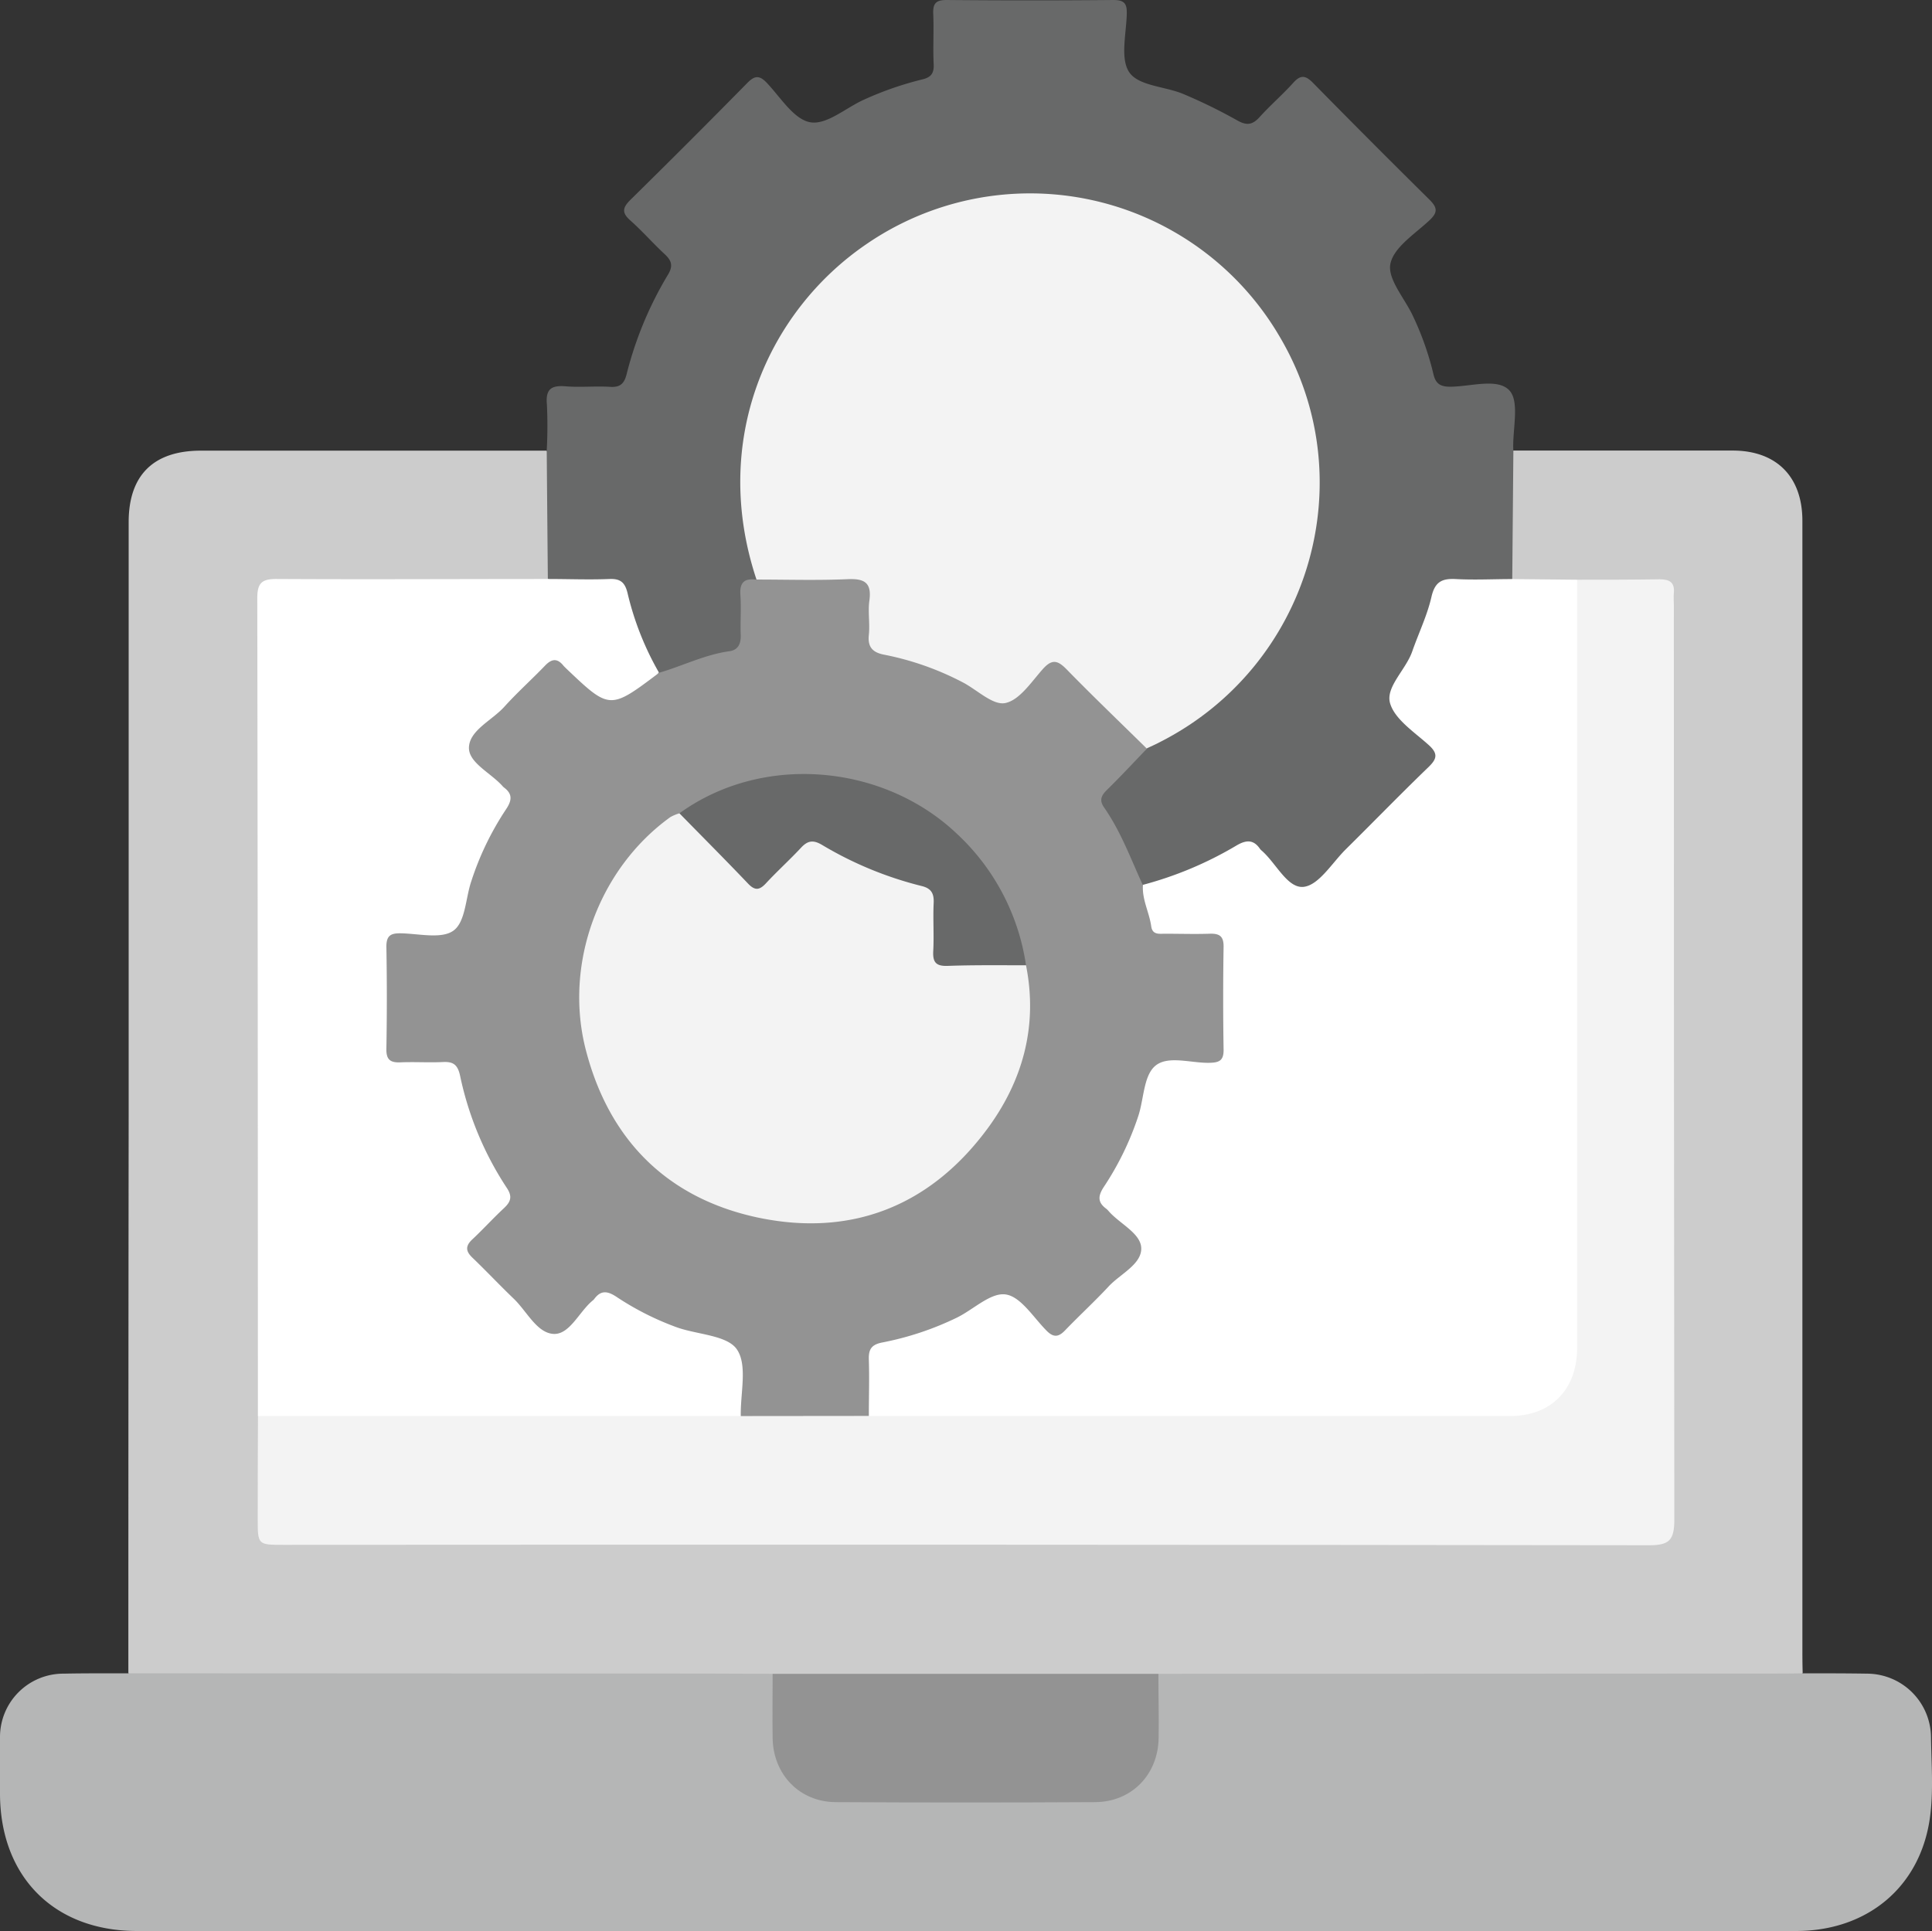
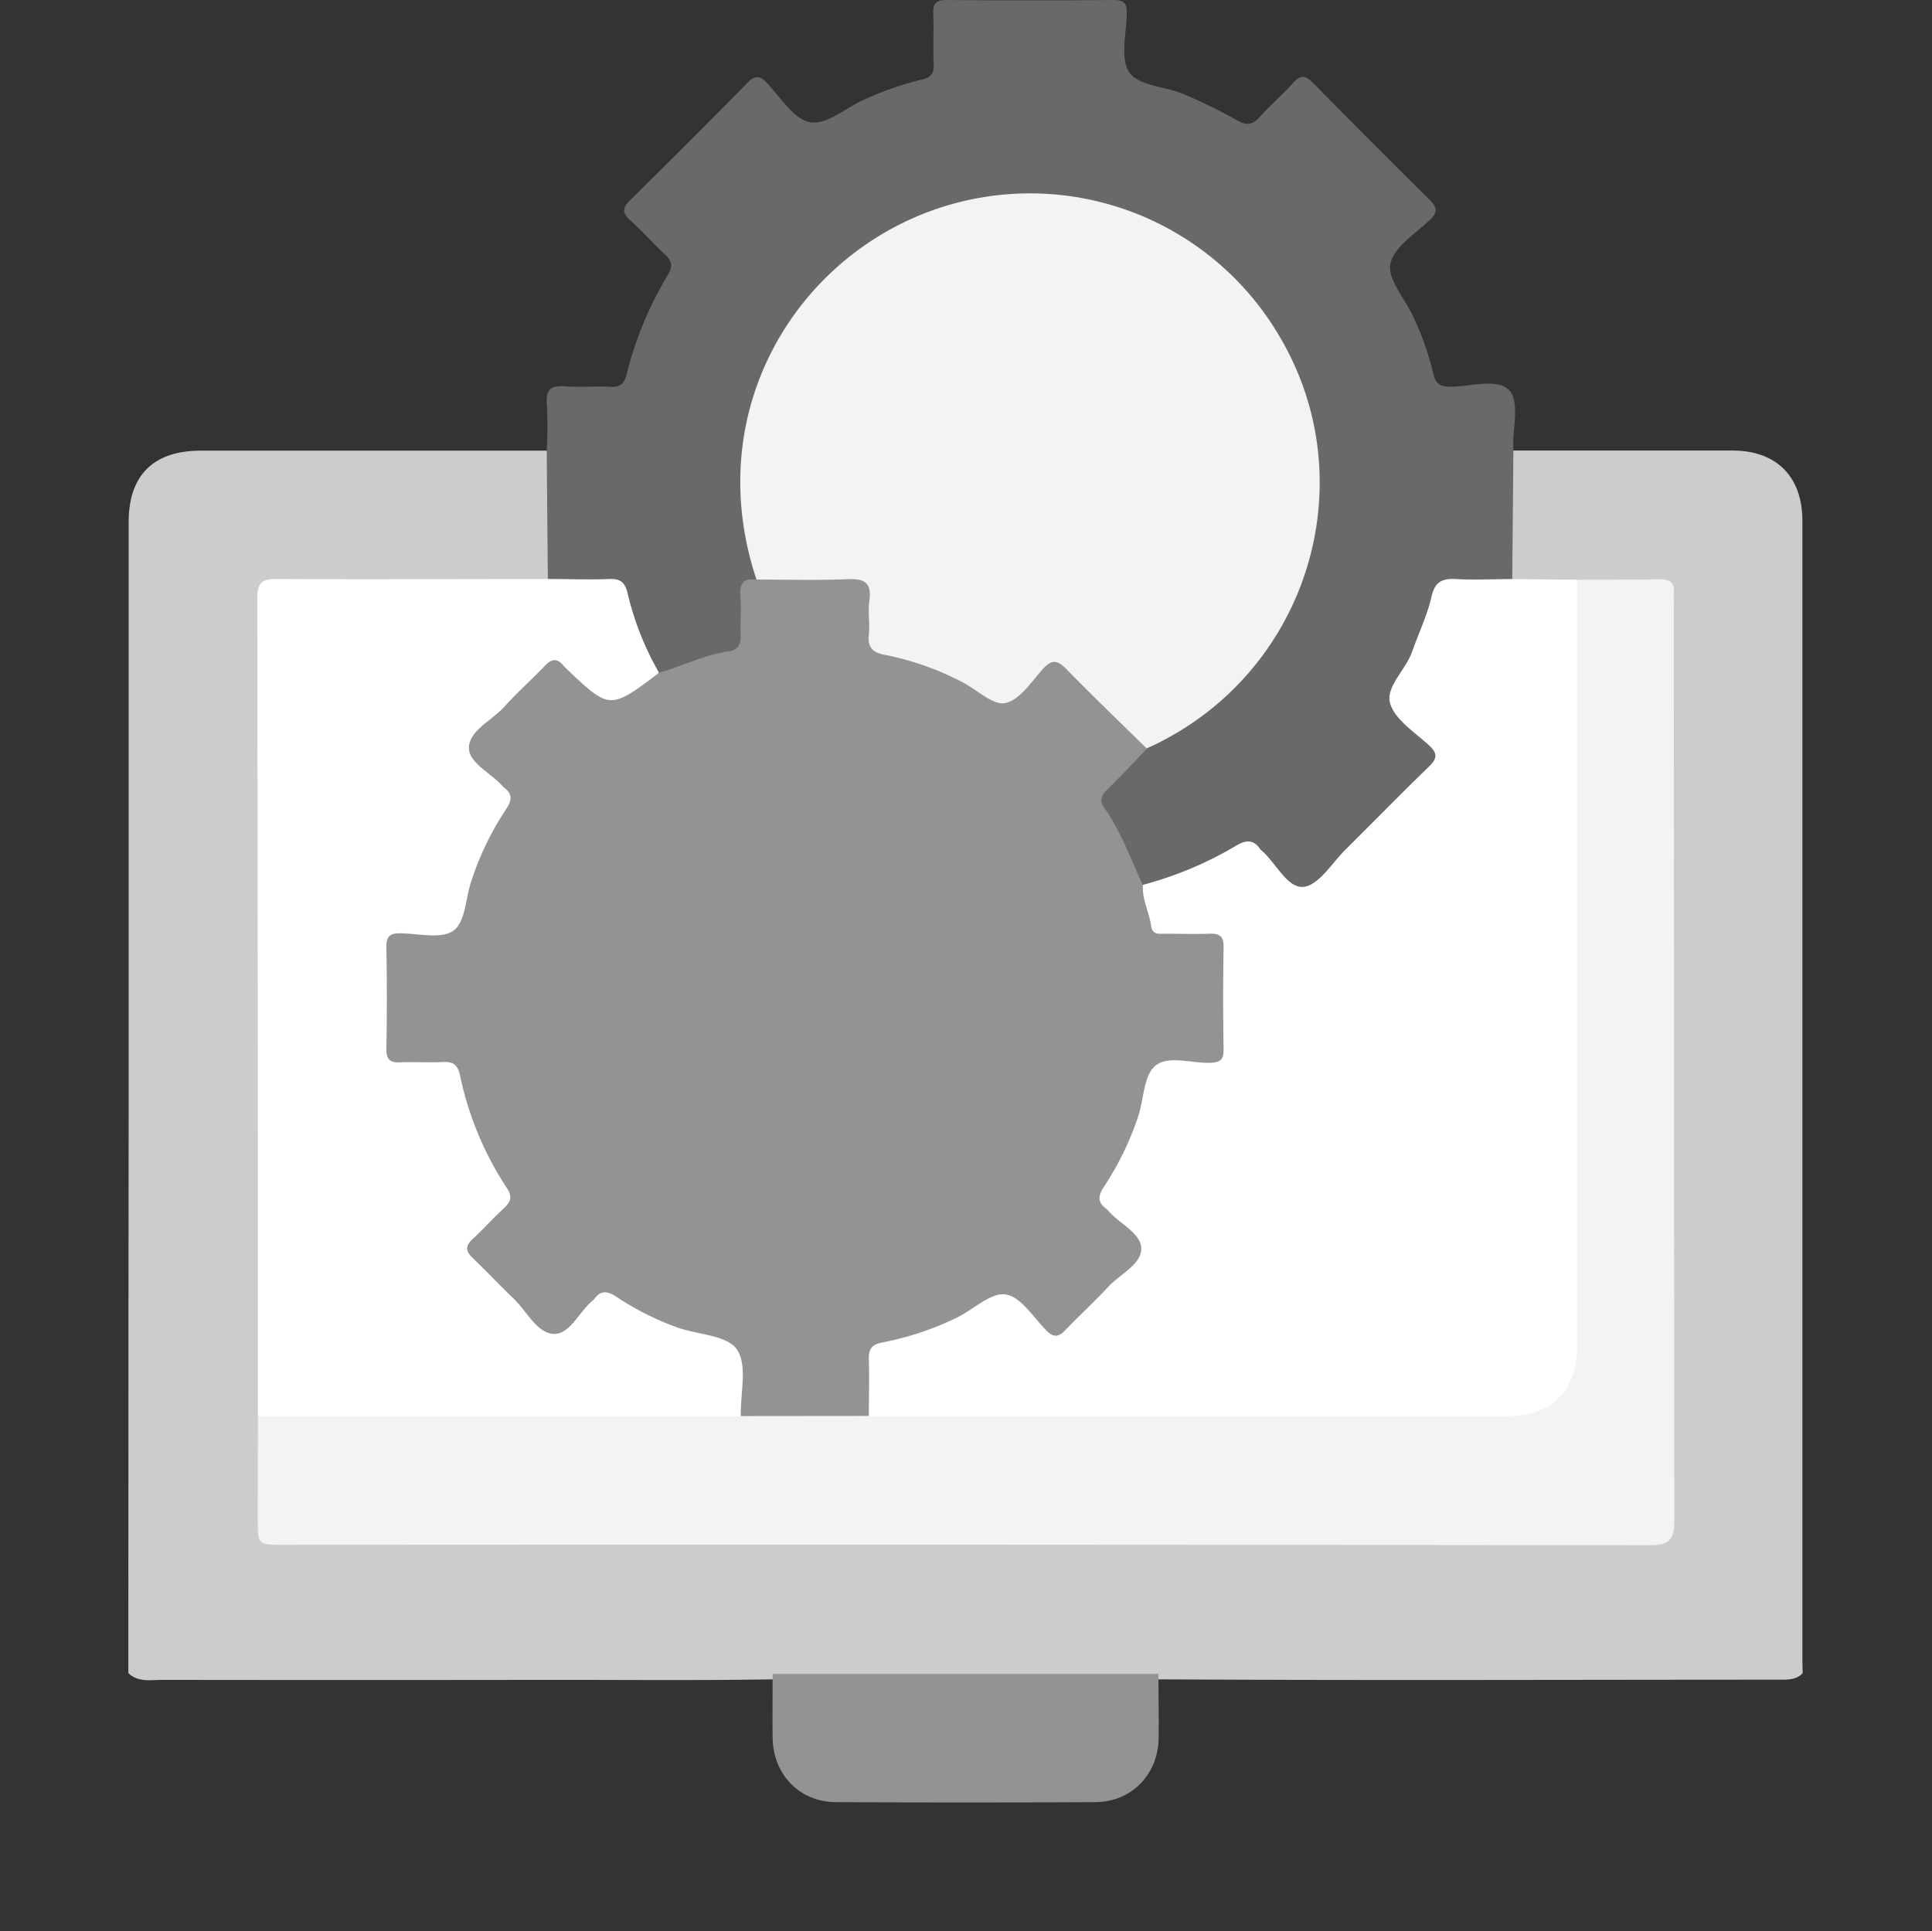
<svg xmlns="http://www.w3.org/2000/svg" viewBox="0 0 448.82 448.65">
  <rect x="0" y="0" width="448.82" height="448.65" fill="#333333" stroke="none" />
  <defs>
    <style>.cls-1{fill:#ccc;}.cls-2{fill:#b5b6b6;}.cls-3{fill:#686969;}.cls-4{fill:#fff;}.cls-5{fill:#f3f3f3;}.cls-6{fill:#939393;}</style>
  </defs>
  <title>تأمين وتجهيز الحواسيب ومستلزماتها</title>
  <g id="Layer_2" data-name="Layer 2">
    <g id="Layer_1-2" data-name="Layer 1">
      <path class="cls-1" d="M351.57,104.68q25.47,0,50.93,0c10.19,0,16.21,6.07,16.21,16.31q0,130.83,0,261.66c0,2,0,4.05.07,6.07-1.42,1.56-3.36,1.53-5.2,1.53-48.11,0-96.21.2-144.32-.08q-44.89.28-89.8,0c-17.54.29-35.09.1-52.64.12q-44.49.06-89,0c-2.72,0-5.66.64-8-1.55q0-64.63.07-129.28,0-69.08,0-138.14c0-10.92,5.76-16.61,16.77-16.62l80.28,0a4.52,4.52,0,0,1,1.52,3.76q.31,11.44,0,22.88a5.66,5.66,0,0,1-1.13,3.5c-2.18,1.62-4.74,1.29-7.2,1.3-17.26,0-34.53,0-51.79,0-6.84,0-7,.19-7,7.09q0,90.06,0,180.12c0,1.87,0,3.74-.12,5.6.27,7.47,0,14.94.13,22.41.08,5.47.5,5.89,5.8,6,1.08,0,2.17,0,3.26,0H378.17c9.13,0,9.13,0,9.13-9.24V145.05c0-8.91,0-8.89-9-8.92-3.89,0-7.79.15-11.67-.12-5.16-.28-10.46,1.22-15.45-1.21a7.85,7.85,0,0,1-1.19-4.9c-.07-6.69-.08-13.38,0-20.07C350,108,349.93,106.05,351.57,104.68Z" />
-       <path class="cls-2" d="M269.11,388.89l141.75-.06c2.65,0,5.29,0,7.93-.06,5,0,10,0,14.95.08a14.91,14.91,0,0,1,14.85,14.86c.09,6.22.6,12.55-.26,18.66-2.26,16.11-14.59,26.27-31.09,26.27H101.42q-34.82,0-69.62,0C12.57,448.63.05,436.05,0,416.75c0-4.36-.08-8.72,0-13.08a14.72,14.72,0,0,1,14.86-14.82c5-.11,10-.06,15-.08l133.83.06,15.85.06c1.24,1.4,1.24,3.13,1.28,4.84.06,2.65,0,5.29,0,7.93.16,10.38,5.21,15.53,15.49,15.67,8.09.11,16.17,0,24.25,0,10.42,0,20.83.06,31.25,0,10.87-.09,15.74-5.18,16-16.14C268,397.09,266.74,392.79,269.11,388.89Z" />
      <path class="cls-3" d="M351.57,104.68q-.13,14.92-.26,29.87c-3.06,2.32-6.6,1.08-9.91,1.19-6.51.21-6.51.07-8.43,6a93.94,93.94,0,0,1-7.39,17.11c-1.7,3-1.51,5.49,1.17,7.85,2,1.75,3.76,3.72,5.6,5.62,2.06,2.13,2.41,4.27.21,6.51q-13.23,13.49-26.72,26.73c-2.07,2-4.09,1.84-6.13-.09a76,76,0,0,1-5.61-5.6c-2.43-2.82-4.92-3.24-8.19-1.38a82.92,82.92,0,0,1-14,6.31c-2,.7-4,1.8-6.3,1.29-2-1-2.52-3-3.3-4.88a74,74,0,0,0-5.88-11.61c-2.13-3.25-1.6-5.65,1.14-8.13,3-2.7,5.66-5.74,8.61-8.5a87.18,87.18,0,0,0,20.29-14.74c25.18-25.46,25.24-66.77-.08-92.12-24-24-60.17-26.81-86.81-6.73a66.07,66.07,0,0,0-24.11,69.86c.49,1.89,1.67,3.81.24,5.8-3,2-2.35,5.12-2.38,8-.08,8.13-.24,8.58-8,10.39-4,.94-7.59,3.57-11.95,3.35-2.52-.87-3.21-3.23-4.14-5.3a51.43,51.43,0,0,1-3.91-10.42c-.88-4.2-3.29-5.32-7.29-5.29-3.59,0-7.44,1.21-10.77-1.27q-.14-14.94-.26-29.87A103.86,103.86,0,0,0,127.05,94c-.35-3.7,1.11-4.52,4.45-4.24s6.85-.1,10.26.12c2.33.15,3.26-.78,3.8-2.91a84.89,84.89,0,0,1,9.62-23.16c1.24-2.06.83-3.28-.77-4.76-2.74-2.54-5.21-5.38-8-7.85-2.06-1.83-1.74-3,.09-4.82q13.65-13.42,27.08-27.08c1.66-1.69,2.77-1.92,4.51-.1,3.21,3.37,6.29,8.5,10.1,9.2s8.25-3.31,12.44-5.21a76.66,76.66,0,0,1,13.63-4.74c2-.48,2.75-1.39,2.64-3.52-.19-3.88.07-7.79-.1-11.67C216.7.83,217.37,0,219.9,0q19.38.18,38.76,0c2.52,0,3.16.82,3.1,3.2-.11,4.66-1.59,10.5.62,13.65s8.3,3.21,12.54,5A122.43,122.43,0,0,1,287.47,28c2.18,1.23,3.52,1,5.15-.8,2.5-2.77,5.35-5.22,7.85-8,1.68-1.86,2.81-1.69,4.5,0Q318.4,32.87,332,46.31c1.8,1.78,2.17,2.91.13,4.83-3.38,3.18-8.35,6.3-9.13,10.16-.71,3.51,3.3,8,5.18,12A68.51,68.51,0,0,1,333,86.93c.5,2.15,1.52,2.9,3.82,2.92,4.76,0,11.11-2.11,13.84.88,2.37,2.59.74,8.85.88,13.48A3.78,3.78,0,0,0,351.57,104.68Z" />
      <path class="cls-4" d="M265.44,205.6a85.21,85.21,0,0,0,21.79-9.15c2.28-1.35,4-1.43,5.51.82a2.06,2.06,0,0,0,.33.33c3.37,2.91,6,8.84,9.76,8.45,3.54-.38,6.61-5.55,9.79-8.71,6.41-6.34,12.69-12.81,19.18-19.07,2-1.92,2.35-3.14.12-5.16-3.32-3-7.94-6-9-9.75s3.67-7.75,5.15-12,3.48-8.35,4.47-12.69c.81-3.54,2.48-4.31,5.72-4.13,4.34.23,8.7,0,13.05,0l15.05.15c1.65,1.78,1.49,4,1.5,6.18q0,85.67,0,171.32c0,11.71-6.55,18.24-18.32,18.27q-70.95.16-141.9,0A14.59,14.59,0,0,1,203,330c-1.76-.62-2-2.13-2.28-3.72-1.71-12.11-.63-13.81,10.88-17.42a72.33,72.33,0,0,0,17.35-8c3.52-2.24,6.41-1.78,9.07,1.28.41.46-.12-.11.33.33,7.39,7.36,6.28,7.73,14.29-.32l8.9-8.92c2.05-2.06,2.15-4,0-6-.46-.42.11.11-.34-.32-9.11-8.8-8.07-7.72-2.25-18.34a71.6,71.6,0,0,0,6.49-18c.87-3.66,2.85-5.31,6.57-5.09,1.39.08,2.8,0,4.2,0,6.6,0,6.63-.05,6.63-6.87,0-5.45-.06-10.9,0-16.35.05-3-1.25-4.28-4.2-4.17-1.7.07-3.42,0-5.13,0C266.31,218.06,263,212.94,265.44,205.6Z" />
      <path class="cls-5" d="M201.8,329q74.49,0,149,0c9.56,0,15.59-6.18,15.59-15.91q0-89.21,0-178.4c6.39,0,12.77,0,19.15-.1,2.36,0,3.54.74,3.31,3.22-.09.92,0,1.86,0,2.8q0,106.26.11,212.52c0,4.79-1.25,5.9-5.95,5.89q-158.57-.21-317.14-.1c-6,0-6,0-6-6.1q0-11.91.06-23.82c1.49-1.41,3.38-1.47,5.24-1.47,35.56,0,71.11-.19,106.66.09,8.24-.21,16.48-.08,24.73-.06C198.4,327.57,200.3,327.56,201.8,329Z" />
      <path class="cls-4" d="M172.09,329,59.91,329q0-95-.14-190c0-3.48,1-4.5,4.47-4.48,21,.12,42,0,63,0,4.81,0,9.63.2,14.44,0,2.5-.08,3.5.86,4.09,3.21a68.54,68.54,0,0,0,7.29,18.5c-2.87,4.58-7.59,6.49-12.36,7.86-2.39.68-4.06-1.94-5.68-3.57-7-6.95-6.26-6.71-13,0-3.19,3.19-6.34,6.43-9.59,9.56-2.21,2.13-2.44,4-.25,6.36,2.58,2.81,6.76,4.76,7,9,.23,3.85-3.24,6.57-4.74,10a96.62,96.62,0,0,0-6.26,18.07c-.73,3.31-2.58,4.72-5.9,4.62-2.64-.08-5.29,0-7.94,0-2.31,0-3.43,1.07-3.43,3.41q0,10.28,0,20.55c0,2.66,1.46,3.51,3.86,3.5,2.65,0,5.3,0,7.94,0,2.91,0,4.58,1.27,5.32,4.15,2.25,8.78,5.12,17.32,10.16,25,1.7,2.59,1.48,5-.73,7.16-.66.66-1.29,1.35-2,2-6.59,6.6-7,5.8.2,12.91,3.2,3.19,6.43,6.34,9.57,9.59,2.19,2.26,4.13,2.32,6.33,0,9.46-9.87,7.64-8.17,19.09-2.27a77.49,77.49,0,0,0,17.53,6.31c3.43.83,5.19,2.61,4.88,6.18C172.82,320.74,174.2,325,172.09,329Z" />
      <path class="cls-6" d="M269.11,388.89c0,5,.13,10,.05,14.94-.13,8.49-6.29,14.83-14.73,14.87q-30.1.17-60.21,0c-8.43,0-14.6-6.39-14.73-14.87-.08-5,0-10,0-14.94Z" />
      <path class="cls-6" d="M172.09,329c-.12-5.28,1.6-11.8-.89-15.47-2.25-3.32-9.12-3.43-13.9-5.12a65.9,65.9,0,0,1-14.12-7.13c-2.09-1.37-3.6-1.54-5.13.52a1.72,1.72,0,0,1-.33.33c-3.2,2.62-5.41,8.08-9.23,7.78s-6.13-5.29-9.15-8.18c-3.26-3.12-6.35-6.42-9.61-9.54-1.58-1.52-1.63-2.72,0-4.24,2.5-2.34,4.81-4.89,7.31-7.22,1.59-1.48,2.07-2.7.68-4.76a75.39,75.39,0,0,1-10.85-26.1c-.57-2.58-1.65-3.24-4-3.12-3.26.16-6.54-.07-9.8.07-2.31.1-3.35-.53-3.31-3.09q.21-11.91,0-23.81c0-2.6,1.06-3.11,3.34-3.08,4.18.07,9.47,1.39,12.25-.63s2.8-7.47,4.11-11.39a68,68,0,0,1,8.07-16.75c1.39-2.06,1.61-3.59-.48-5.13a2.57,2.57,0,0,1-.33-.33c-2.68-3-7.76-5.35-7.78-8.81,0-4.06,5.29-6.38,8.18-9.55,3-3.33,6.4-6.37,9.52-9.62,1.52-1.58,2.81-1.75,4.23,0,.2.24.43.45.65.67,10.14,9.65,10.14,9.65,21.61,1,5.47-1.58,10.62-4.22,16.35-5,2-.29,2.67-1.75,2.6-3.76-.12-3.1.14-6.22-.08-9.3s1.08-3.93,3.81-3.56a5.3,5.3,0,0,1,3.91-1.2c6.07,0,12.14,0,18.21,0,3.44,0,5.72,1.52,5.12,5-1.58,9.19,2.12,13.54,11.26,15,5.44.87,10.48,3.94,15.22,6.95,2.72,1.72,4.85,1.71,6.92-.77.3-.36.66-.66,1-1,7.56-7.44,7.57-7.44,14.91-.1,3.74,3.74,7.51,7.47,11.22,11.24,1.18,1.2,2.6,2.28,2.87,4.13-3.09,3.22-6.13,6.49-9.32,9.62-1.28,1.26-1.8,2.36-.68,4,3.92,5.59,6.24,12,9.06,18.13-.21,3.35,1.48,6.32,1.93,9.53.28,2.05,1.87,1.72,3.22,1.73,3.43,0,6.85.11,10.27,0,2.3-.09,3.37.5,3.32,3.08q-.19,11.91,0,23.81c.05,2.58-1,3.06-3.32,3.1-4.32.09-9.72-1.82-12.65.79-2.64,2.36-2.55,7.7-3.87,11.65a68.4,68.4,0,0,1-7.93,16.31c-1.37,2.07-1.6,3.59.48,5.13a4.12,4.12,0,0,1,.66.66c2.57,2.89,7.38,5.08,7.5,8.49.13,3.76-4.83,6-7.54,8.89-3.28,3.53-6.85,6.8-10.19,10.28-1.52,1.57-2.68,1.63-4.25.05-3.06-3.08-6-7.92-9.5-8.43s-7.52,3.53-11.4,5.41A70.12,70.12,0,0,1,205,311.9c-2.58.49-3.24,1.6-3.16,4,.14,4.35,0,8.71,0,13.07Z" />
      <path class="cls-5" d="M266.38,173.89c-6.2-6.1-12.49-12.12-18.57-18.35-2.06-2.11-3.39-2.51-5.54-.11-2.67,3-5.45,7.28-8.77,7.92-2.93.56-6.63-3.21-10.06-4.93a67.1,67.1,0,0,0-17.93-6.29c-2.67-.49-4-1.68-3.67-4.65.28-2.61-.24-5.32.12-7.91.61-4.36-1.29-5.19-5.22-5-7,.3-14,.08-21,.08-10.74-32.26,2.63-62.3,25.55-77.94a67.16,67.16,0,0,1,96.07,21.65c19.64,33.37,6.78,76.55-28.05,94.13C268.35,173,267.36,173.42,266.38,173.89Z" />
-       <path class="cls-5" d="M238.35,224.27c2.82,14.14-.78,27-9.14,38.21-13.32,17.87-31.66,25-53.35,20.36-20.89-4.52-34.36-18-39.76-38.87-5.18-20,3-42.15,19.63-54.13a10.18,10.18,0,0,1,2.11-.88c4.4,1.42,6.7,5.37,9.77,8.33,8,7.74,8,7.92,15.78.29,3-2.93,5.81-3.62,9.55-1.54a89.78,89.78,0,0,0,20.64,8.47c3.23.86,4.51,3,4.48,6.16,0,2.8.09,5.6,0,8.39-.09,3,1.29,4.17,4.23,4.09,3.57-.11,7.14-.05,10.72,0C234.85,223.16,236.77,223,238.35,224.27Z" />
-       <path class="cls-3" d="M238.35,224.27c-6.07,0-12.14-.08-18.2.14-2.71.09-3.49-.83-3.35-3.44.2-3.72-.08-7.47.1-11.19.1-2.22-.58-3.39-2.81-3.93a85,85,0,0,1-23.16-9.57c-2-1.17-3.27-1-4.81.64-2.65,2.85-5.55,5.46-8.19,8.31-1.5,1.62-2.57,1.72-4.14.07-5.25-5.51-10.63-10.9-15.95-16.34,19.42-14.06,47.42-11.41,64.43,4.73A52,52,0,0,1,238.35,224.27Z" />
    </g>
  </g>
</svg>